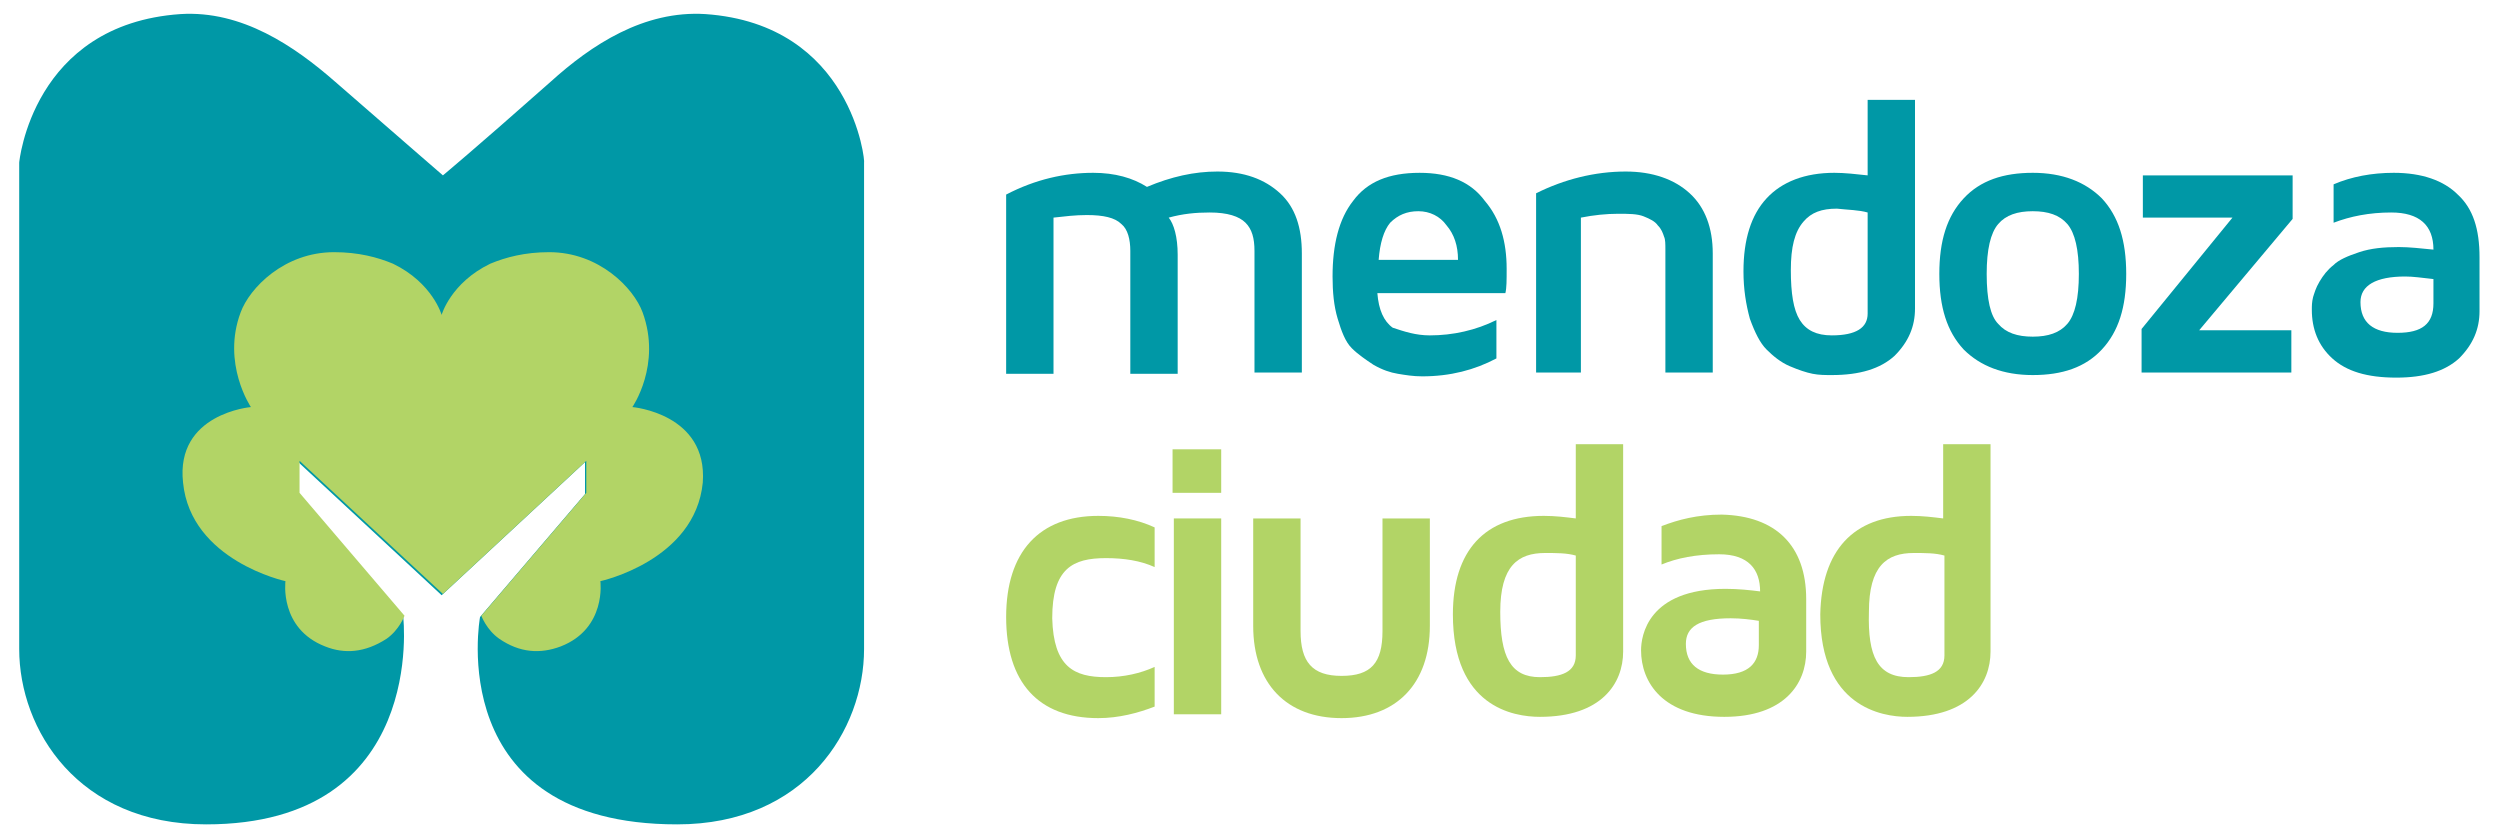
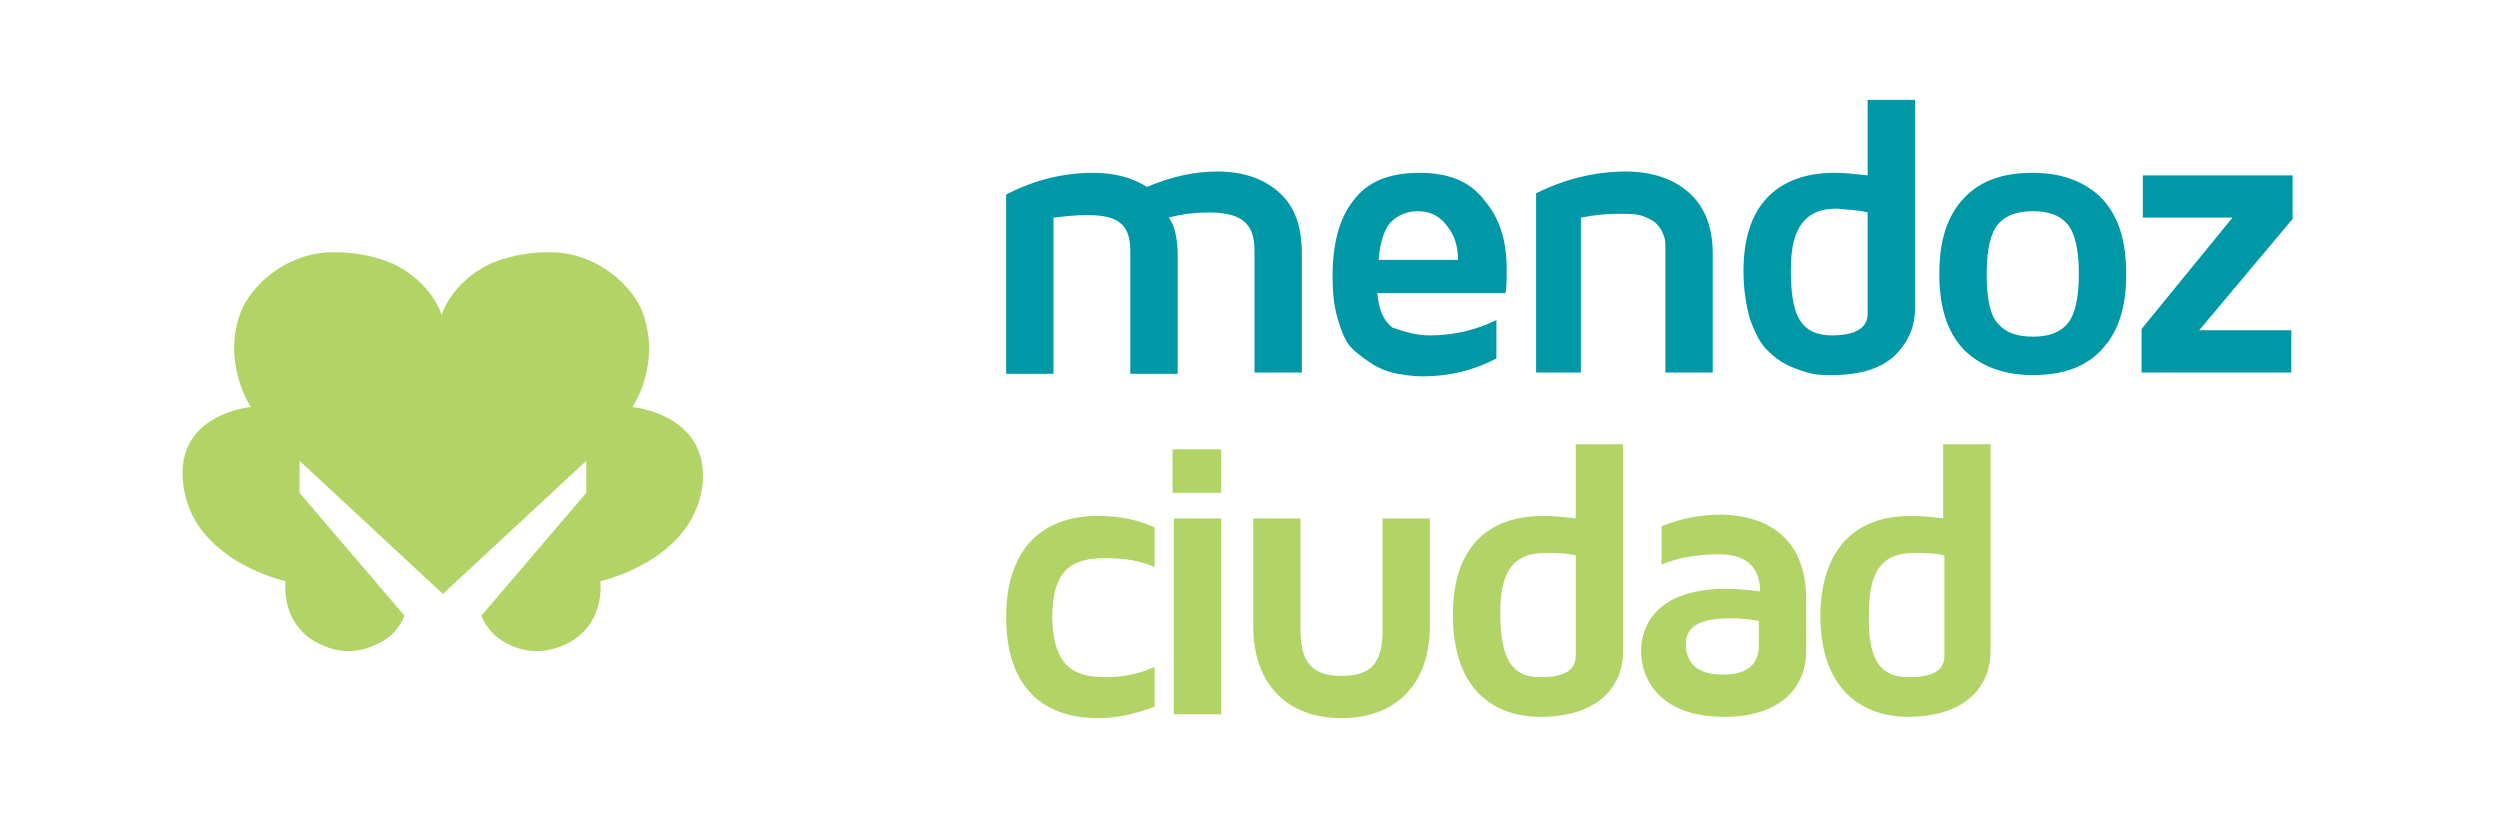
<svg xmlns="http://www.w3.org/2000/svg" version="1.1" id="Capa_1" x="0px" y="0px" width="195.3px" height="65.5px" viewBox="0 0 195.3 65.5" style="enable-background:new 0 0 195.3 65.5;" xml:space="preserve">
  <style type="text/css">
	.st0{fill:#0098A6;}
	.st1{fill:#B2D466;}
</style>
  <g>
-     <path class="st0" d="M55.1,1.1c-4.8-0.3-8.9,2.4-12.1,5.3c-6.1,5.4-8.4,7.3-8.4,7.3s-2.2-1.9-8.4-7.3C23,3.6,18.9,0.8,14.1,1.1   C2.5,1.9,1.5,12.7,1.5,12.7v3v35c0,6.3,4.6,13.7,14.6,13.7c17.3,0,15.4-16.2,15.4-16.2l-8.2-9.6v-2.5l11.2,10.4l11.2-10.4v2.5   l-8.2,9.6c0,0-3,16.2,15.4,16.2c10,0,14.6-7.4,14.6-13.7v-35v-3C67.6,12.7,66.6,1.9,55.1,1.1" />
    <path class="st1" d="M49.4,31.8c0,0,2.3-3.3,0.8-7.4c-0.7-1.9-3.4-4.7-7.3-4.7c-1.9,0-3.4,0.4-4.6,0.9c-3.1,1.5-3.8,4-3.8,4   c0,0-0.7-2.5-3.8-4c-1.2-0.5-2.7-0.9-4.6-0.9c-3.9,0-6.6,2.8-7.3,4.7c-1.5,4,0.8,7.4,0.8,7.4s-5.9,0.5-5.3,5.9c0.6,6.1,8,7.7,8,7.7   s-0.5,3.7,3.1,5.1c1.5,0.6,3.1,0.5,4.8-0.6c1-0.7,1.4-1.8,1.4-1.8l-8.2-9.6v-2.5l11.2,10.4h0l0,0l11.2-10.4v2.5l-8.2,9.6   c0,0,0.4,1.1,1.4,1.8c1.6,1.1,3.2,1.2,4.8,0.6c3.6-1.4,3.1-5.1,3.1-5.1s7.4-1.6,8-7.7C55.3,32.3,49.4,31.8,49.4,31.8" />
    <g>
      <path class="st0" d="M95.1,13.4c2.1,0,3.7,0.6,4.9,1.7c1.2,1.1,1.7,2.7,1.7,4.7v9.3H98v-9.5c0-1-0.2-1.7-0.7-2.2    c-0.5-0.5-1.4-0.8-2.8-0.8c-1.1,0-2.1,0.1-3.2,0.4c0.4,0.5,0.7,1.5,0.7,2.9v9.3h-3.7v-9.6c0-0.9-0.2-1.7-0.7-2.1    c-0.5-0.5-1.4-0.7-2.7-0.7c-0.9,0-1.7,0.1-2.6,0.2v12.2h-3.7V15.2c2.3-1.2,4.6-1.7,6.8-1.7c1.7,0,3.1,0.4,4.2,1.1    C91.5,13.8,93.3,13.4,95.1,13.4" />
      <path class="st0" d="M111.7,26.2c1.8,0,3.6-0.4,5.2-1.2v3c-1.7,0.9-3.6,1.4-5.8,1.4c-0.7,0-1.3-0.1-1.9-0.2    c-0.6-0.1-1.2-0.3-1.9-0.7c-0.6-0.4-1.2-0.8-1.7-1.3c-0.5-0.5-0.8-1.3-1.1-2.3c-0.3-1-0.4-2.1-0.4-3.3c0-2.5,0.5-4.5,1.6-5.9    c1.1-1.5,2.8-2.2,5.2-2.2c2.3,0,4,0.7,5.1,2.2c1.2,1.4,1.7,3.2,1.7,5.3c0,0.9,0,1.5-0.1,1.9h-10c0.1,1.3,0.5,2.2,1.2,2.7    C109.7,25.9,110.6,26.2,111.7,26.2 M113,17.6c-0.5-0.7-1.3-1.1-2.2-1.1c-0.9,0-1.6,0.3-2.2,0.9c-0.5,0.6-0.8,1.6-0.9,2.9h6.2    C113.9,19.2,113.6,18.3,113,17.6" />
      <path class="st0" d="M127,13.4c2.1,0,3.8,0.6,5,1.7c1.2,1.1,1.8,2.7,1.8,4.7v9.3h-3.7v-9.6c0-0.4,0-0.8-0.1-1    c-0.1-0.3-0.2-0.6-0.5-0.9c-0.2-0.3-0.6-0.5-1.1-0.7c-0.5-0.2-1.2-0.2-2-0.2c-0.9,0-1.9,0.1-2.9,0.3v12.1H120v-14    C122.2,14,124.6,13.4,127,13.4" />
      <path class="st0" d="M136.2,21.2c0-2.5,0.6-4.4,1.8-5.7c1.2-1.3,3-2,5.3-2c0.8,0,1.7,0.1,2.6,0.2V7.8h3.7v16.3    c0,1.4-0.5,2.6-1.6,3.7c-1.1,1-2.7,1.5-4.9,1.5c-0.5,0-1,0-1.5-0.1c-0.5-0.1-1.1-0.3-1.8-0.6c-0.7-0.3-1.3-0.8-1.8-1.3    c-0.5-0.5-0.9-1.3-1.3-2.4C136.4,23.8,136.2,22.6,136.2,21.2 M139.9,21.1c0,1.8,0.2,3.1,0.7,3.9c0.5,0.8,1.3,1.2,2.5,1.2    c1.9,0,2.8-0.6,2.8-1.7v-7.9c-0.7-0.2-1.5-0.2-2.4-0.3c-1.2,0-2,0.3-2.6,1C140.2,18.1,139.9,19.3,139.9,21.1" />
      <path class="st0" d="M153.4,15.5c1.3-1.4,3.1-2,5.4-2c2.3,0,4.1,0.7,5.4,2c1.3,1.4,1.9,3.3,1.9,5.9s-0.6,4.5-1.9,5.9    c-1.3,1.4-3.1,2-5.4,2c-2.3,0-4.1-0.7-5.4-2c-1.3-1.4-1.9-3.3-1.9-5.9S152.1,16.9,153.4,15.5 M156.1,25.3c0.6,0.7,1.5,1,2.7,1    s2.1-0.3,2.7-1c0.6-0.7,0.9-2,0.9-3.9c0-1.9-0.3-3.2-0.9-3.9c-0.6-0.7-1.5-1-2.7-1s-2.1,0.3-2.7,1c-0.6,0.7-0.9,2-0.9,3.9    C155.2,23.4,155.5,24.7,156.1,25.3" />
      <polygon class="st0" points="179.1,17.1 171.8,25.8 179,25.8 179,29.1 167.3,29.1 167.3,25.7 174.4,17 167.4,17 167.4,13.7     179.1,13.7   " />
-       <path class="st0" d="M187,13.5c2.2,0,3.9,0.6,5,1.7c1.2,1.1,1.7,2.7,1.7,4.9v4.2c0,1.4-0.5,2.6-1.6,3.7c-1.1,1-2.7,1.5-4.9,1.5    c-2.3,0-3.9-0.5-5-1.5c-1.1-1-1.6-2.3-1.6-3.8c0-0.3,0-0.6,0.1-1c0.1-0.3,0.2-0.7,0.5-1.2c0.3-0.5,0.6-0.9,1.1-1.3    c0.4-0.4,1.1-0.7,2-1c0.9-0.3,1.9-0.4,3.1-0.4c0.8,0,1.7,0.1,2.7,0.2c0-1.9-1.1-2.9-3.3-2.9c-1.7,0-3.2,0.3-4.5,0.8v-3    C183.7,13.8,185.3,13.5,187,13.5 M190.1,23.7v-1.9c-0.9-0.1-1.6-0.2-2.2-0.2c-2.3,0-3.5,0.7-3.5,2c0,1.6,1,2.4,2.9,2.4    C189.2,26,190.1,25.3,190.1,23.7" />
    </g>
    <g>
      <path class="st1" d="M86.4,52.9c1.4,0,2.7-0.3,3.8-0.8v3.1c-1.3,0.5-2.8,0.9-4.4,0.9c-4.7,0-7.2-2.8-7.2-7.9    c0-5.1,2.6-7.9,7.2-7.9c1.6,0,3.1,0.3,4.4,0.9v3.1c-1.1-0.5-2.4-0.7-3.8-0.7c-2.6,0-4.2,0.8-4.2,4.7    C82.3,52.1,83.9,52.9,86.4,52.9" />
      <path class="st1" d="M91.6,35.1h3.8v3.4h-3.8V35.1z M91.7,40.5h3.7v15.3h-3.7V40.5z" />
      <path class="st1" d="M111.7,40.5v8.4c0,4.5-2.6,7.2-6.9,7.2c-4.3,0-6.9-2.7-6.9-7.2v-8.4h3.7v8.8c0,2.4,0.9,3.5,3.2,3.5    c2.3,0,3.2-1,3.2-3.5v-8.8H111.7z" />
      <path class="st1" d="M120.6,40.3c0.9,0,1.7,0.1,2.5,0.2v-5.8h3.7v16.2c0,2.5-1.7,5.1-6.5,5.1c-2.1,0-6.8-0.8-6.8-8    C113.5,43,116,40.3,120.6,40.3 M120.3,52.9c1.7,0,2.8-0.4,2.8-1.7v-7.8c-0.7-0.2-1.5-0.2-2.4-0.2c-2.1,0-3.5,1-3.5,4.6    C117.2,51.3,118,52.9,120.3,52.9" />
      <path class="st1" d="M141.1,46.8v4.1c0,2.5-1.7,5.1-6.4,5.1c-4.8,0-6.5-2.7-6.5-5.2c0-1.1,0.5-4.8,6.6-4.8c1,0,1.9,0.1,2.7,0.2    c0-1.7-0.9-2.9-3.2-2.9c-1.8,0-3.3,0.3-4.5,0.8v-3c1.3-0.5,2.8-0.9,4.7-0.9C138.7,40.3,141.1,42.6,141.1,46.8 M137.4,48.5    c-0.6-0.1-1.4-0.2-2.2-0.2c-2.5,0-3.5,0.7-3.5,2c0,1.6,1,2.4,2.9,2.4c2,0,2.8-0.9,2.8-2.3V48.5z" />
      <path class="st1" d="M149.3,40.3c0.9,0,1.7,0.1,2.5,0.2v-5.8h3.7v16.2c0,2.5-1.7,5.1-6.5,5.1c-2,0-6.8-0.8-6.8-8    C142.3,43,144.8,40.3,149.3,40.3 M149.1,52.9c1.7,0,2.8-0.4,2.8-1.7v-7.8c-0.7-0.2-1.5-0.2-2.4-0.2c-2.1,0-3.5,1-3.5,4.6    C145.9,51.3,146.7,52.9,149.1,52.9" />
    </g>
  </g>
</svg>